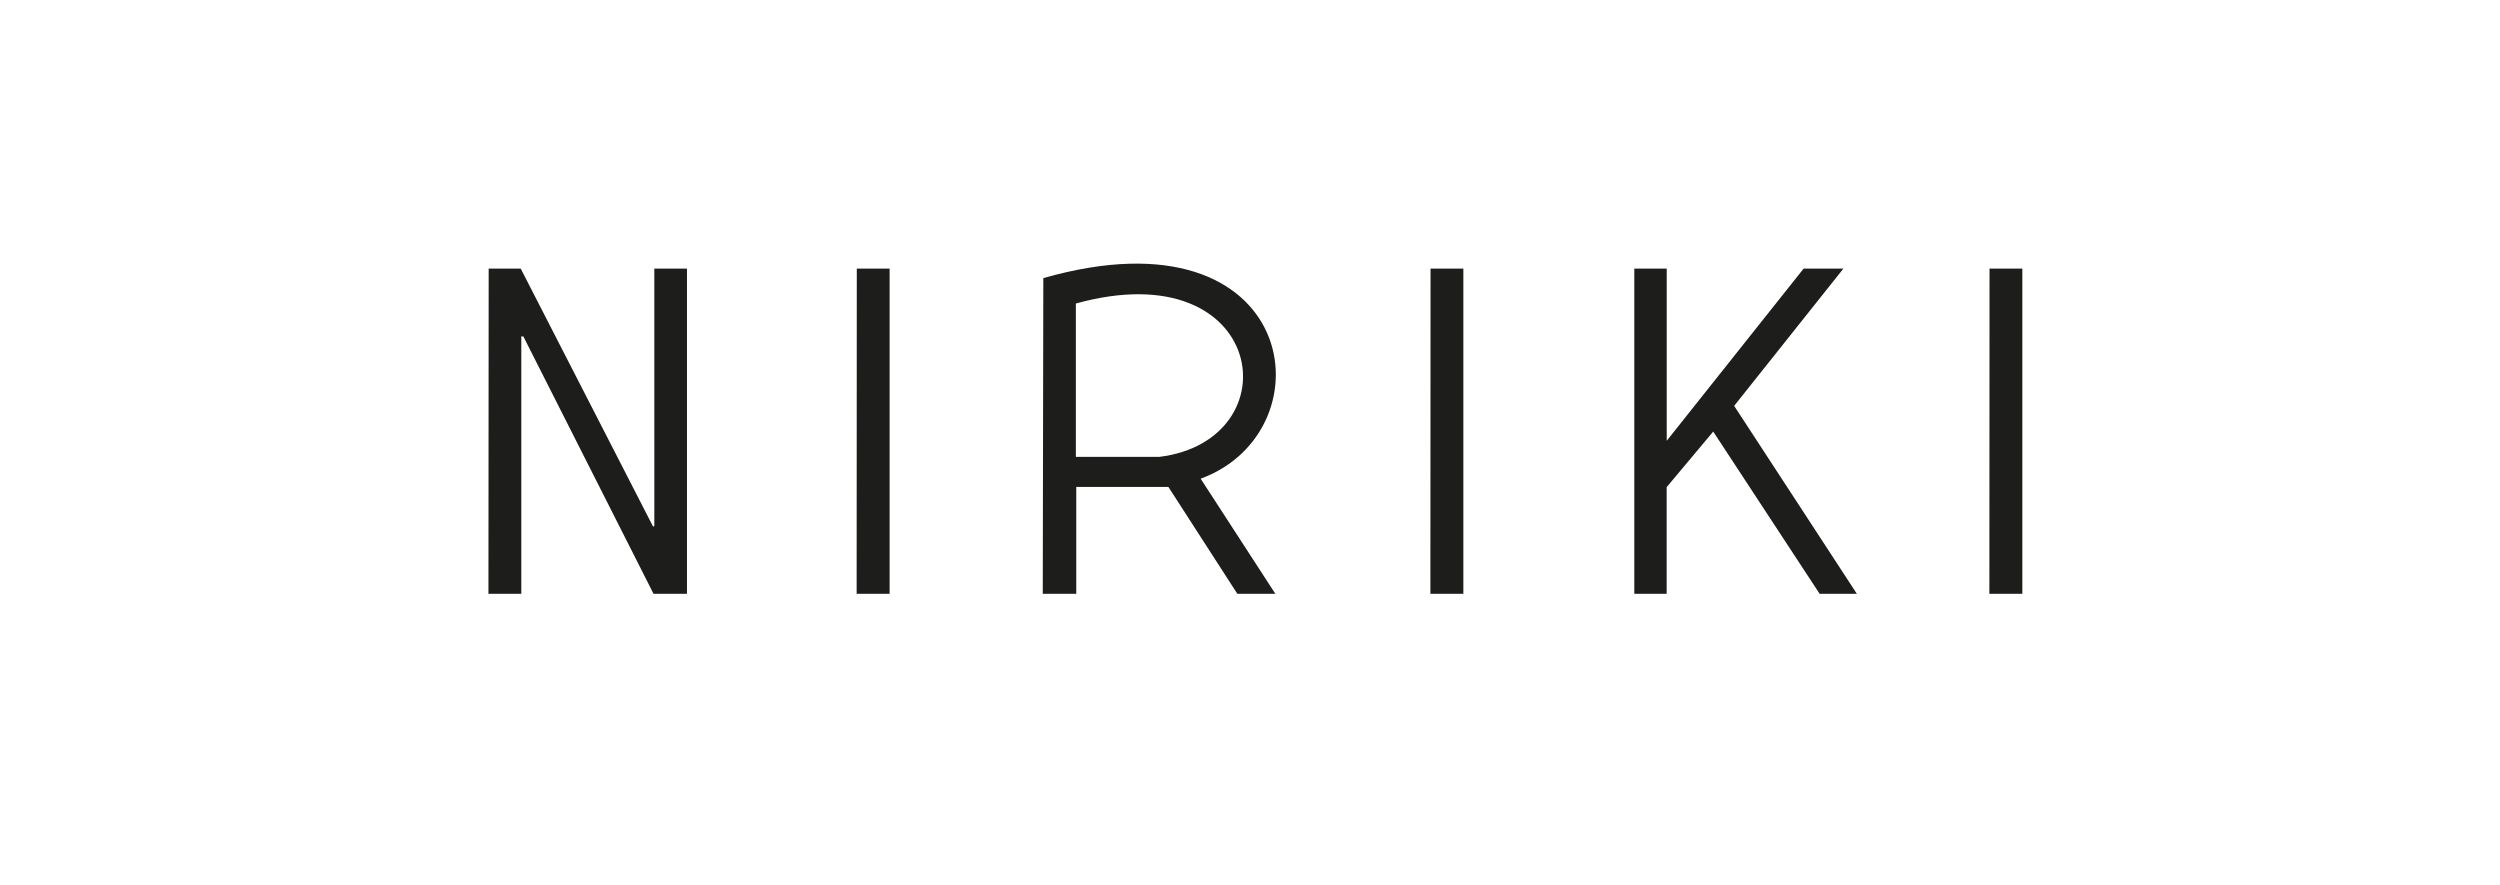
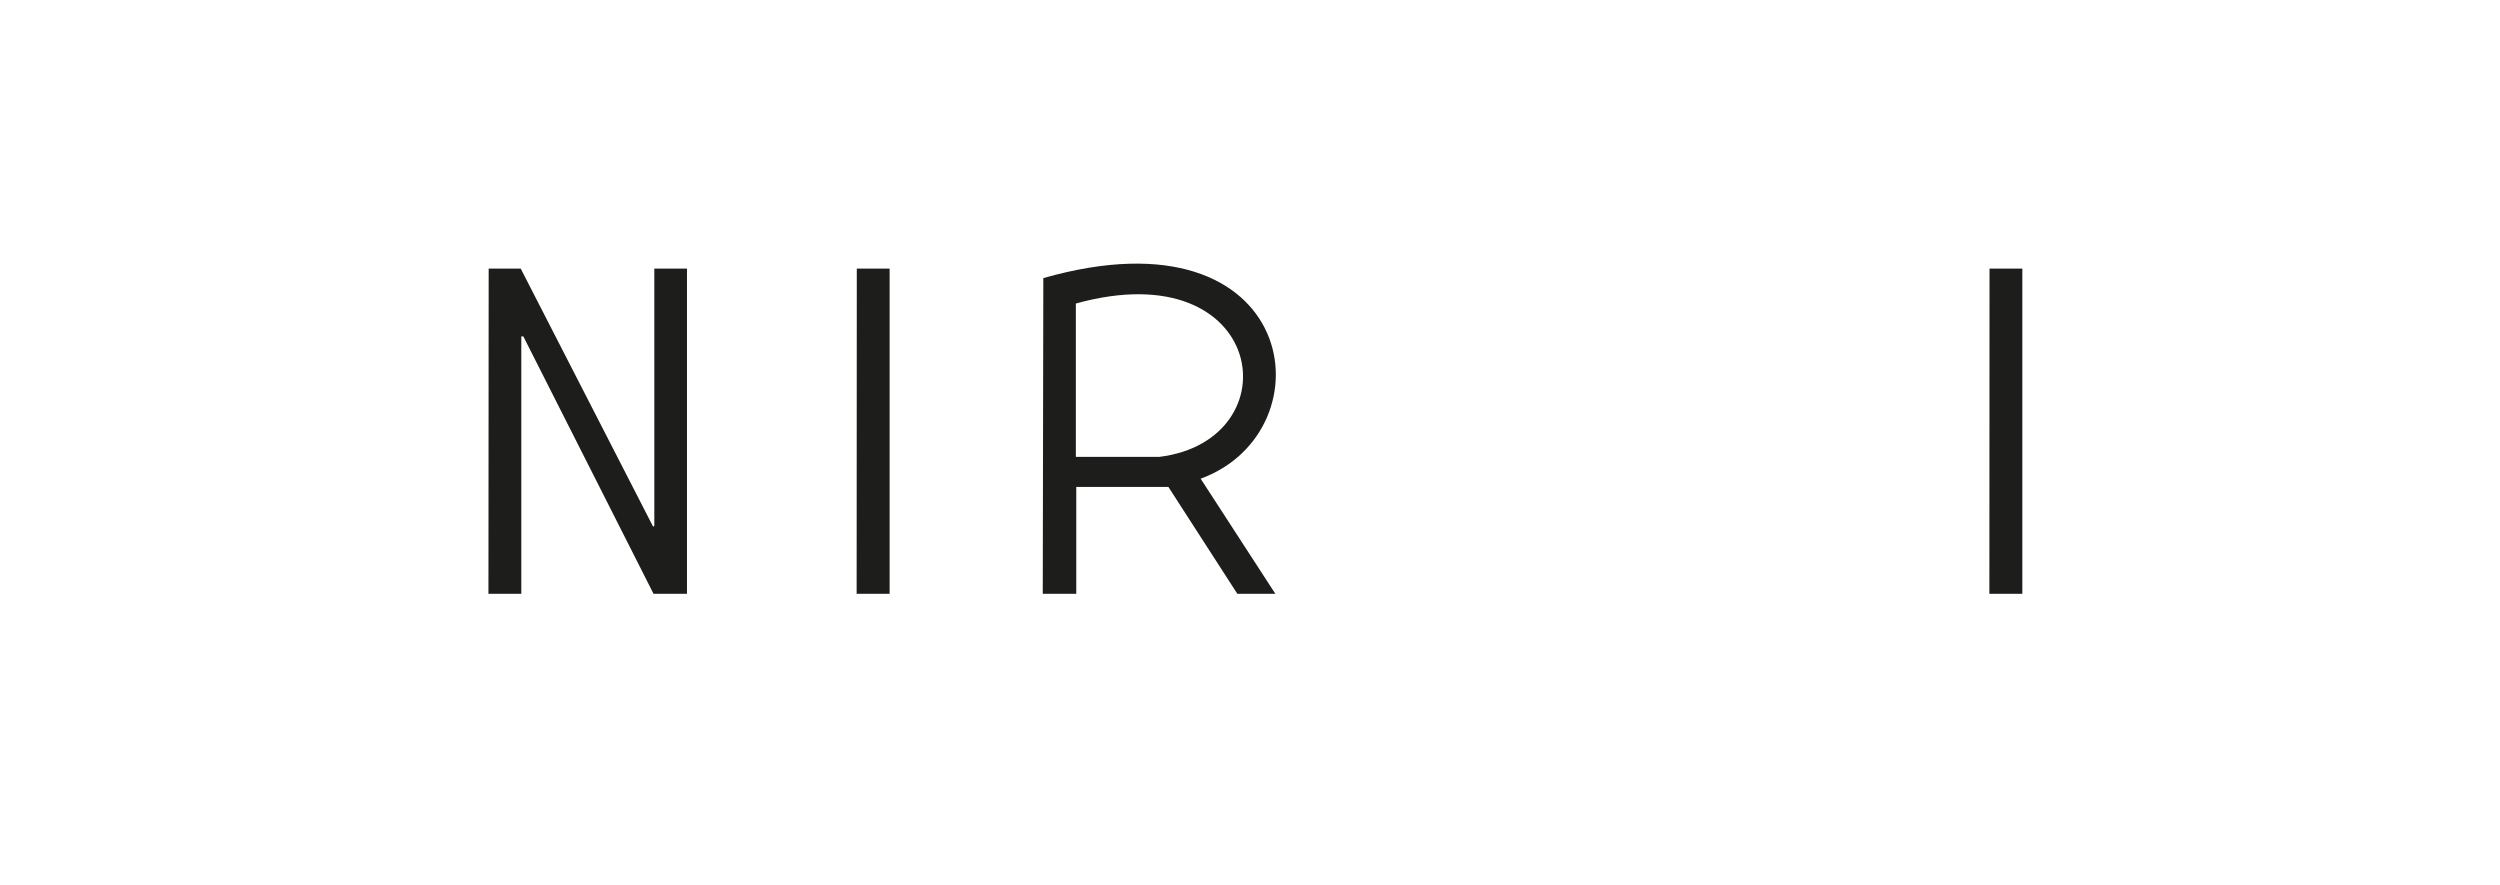
<svg xmlns="http://www.w3.org/2000/svg" id="Ebene_1" viewBox="0 0 226 80">
  <defs>
    <style>.cls-1{fill:#1d1d1b;}</style>
  </defs>
  <polygon class="cls-1" points="44.176 24.282 47.073 24.282 59.044 47.614 59.151 47.536 59.15 24.282 62.103 24.282 62.103 53.681 59.08 53.681 47.309 30.41 47.126 30.41 47.126 53.681 44.155 53.681 44.176 24.282" />
  <path class="cls-1" d="M94.316,25.141l-.051,28.54h3.029v-9.66h8.329l6.233,9.66h3.436s-6.202-9.573-6.753-10.407c11.78-4.314,8.984-24.757-14.223-18.133Zm10.476,16.162h-7.535s-.001-13.285,0-13.865c17.255-4.776,19.692,12.367,7.535,13.865Z" />
-   <polygon class="cls-1" points="129.321 24.282 132.288 24.282 132.288 53.681 129.307 53.681 129.321 24.282" />
  <polygon class="cls-1" points="77.454 24.282 80.421 24.282 80.421 53.681 77.44 53.681 77.454 24.282" />
  <polygon class="cls-1" points="179.853 24.282 182.82 24.282 182.82 53.681 179.839 53.681 179.853 24.282" />
-   <polygon class="cls-1" points="150.672 24.282 150.672 39.848 163.047 24.282 166.643 24.282 156.768 36.69 167.861 53.681 164.497 53.681 154.875 39.015 150.667 44.035 150.667 53.681 147.741 53.681 147.741 24.282 150.672 24.282" />
</svg>